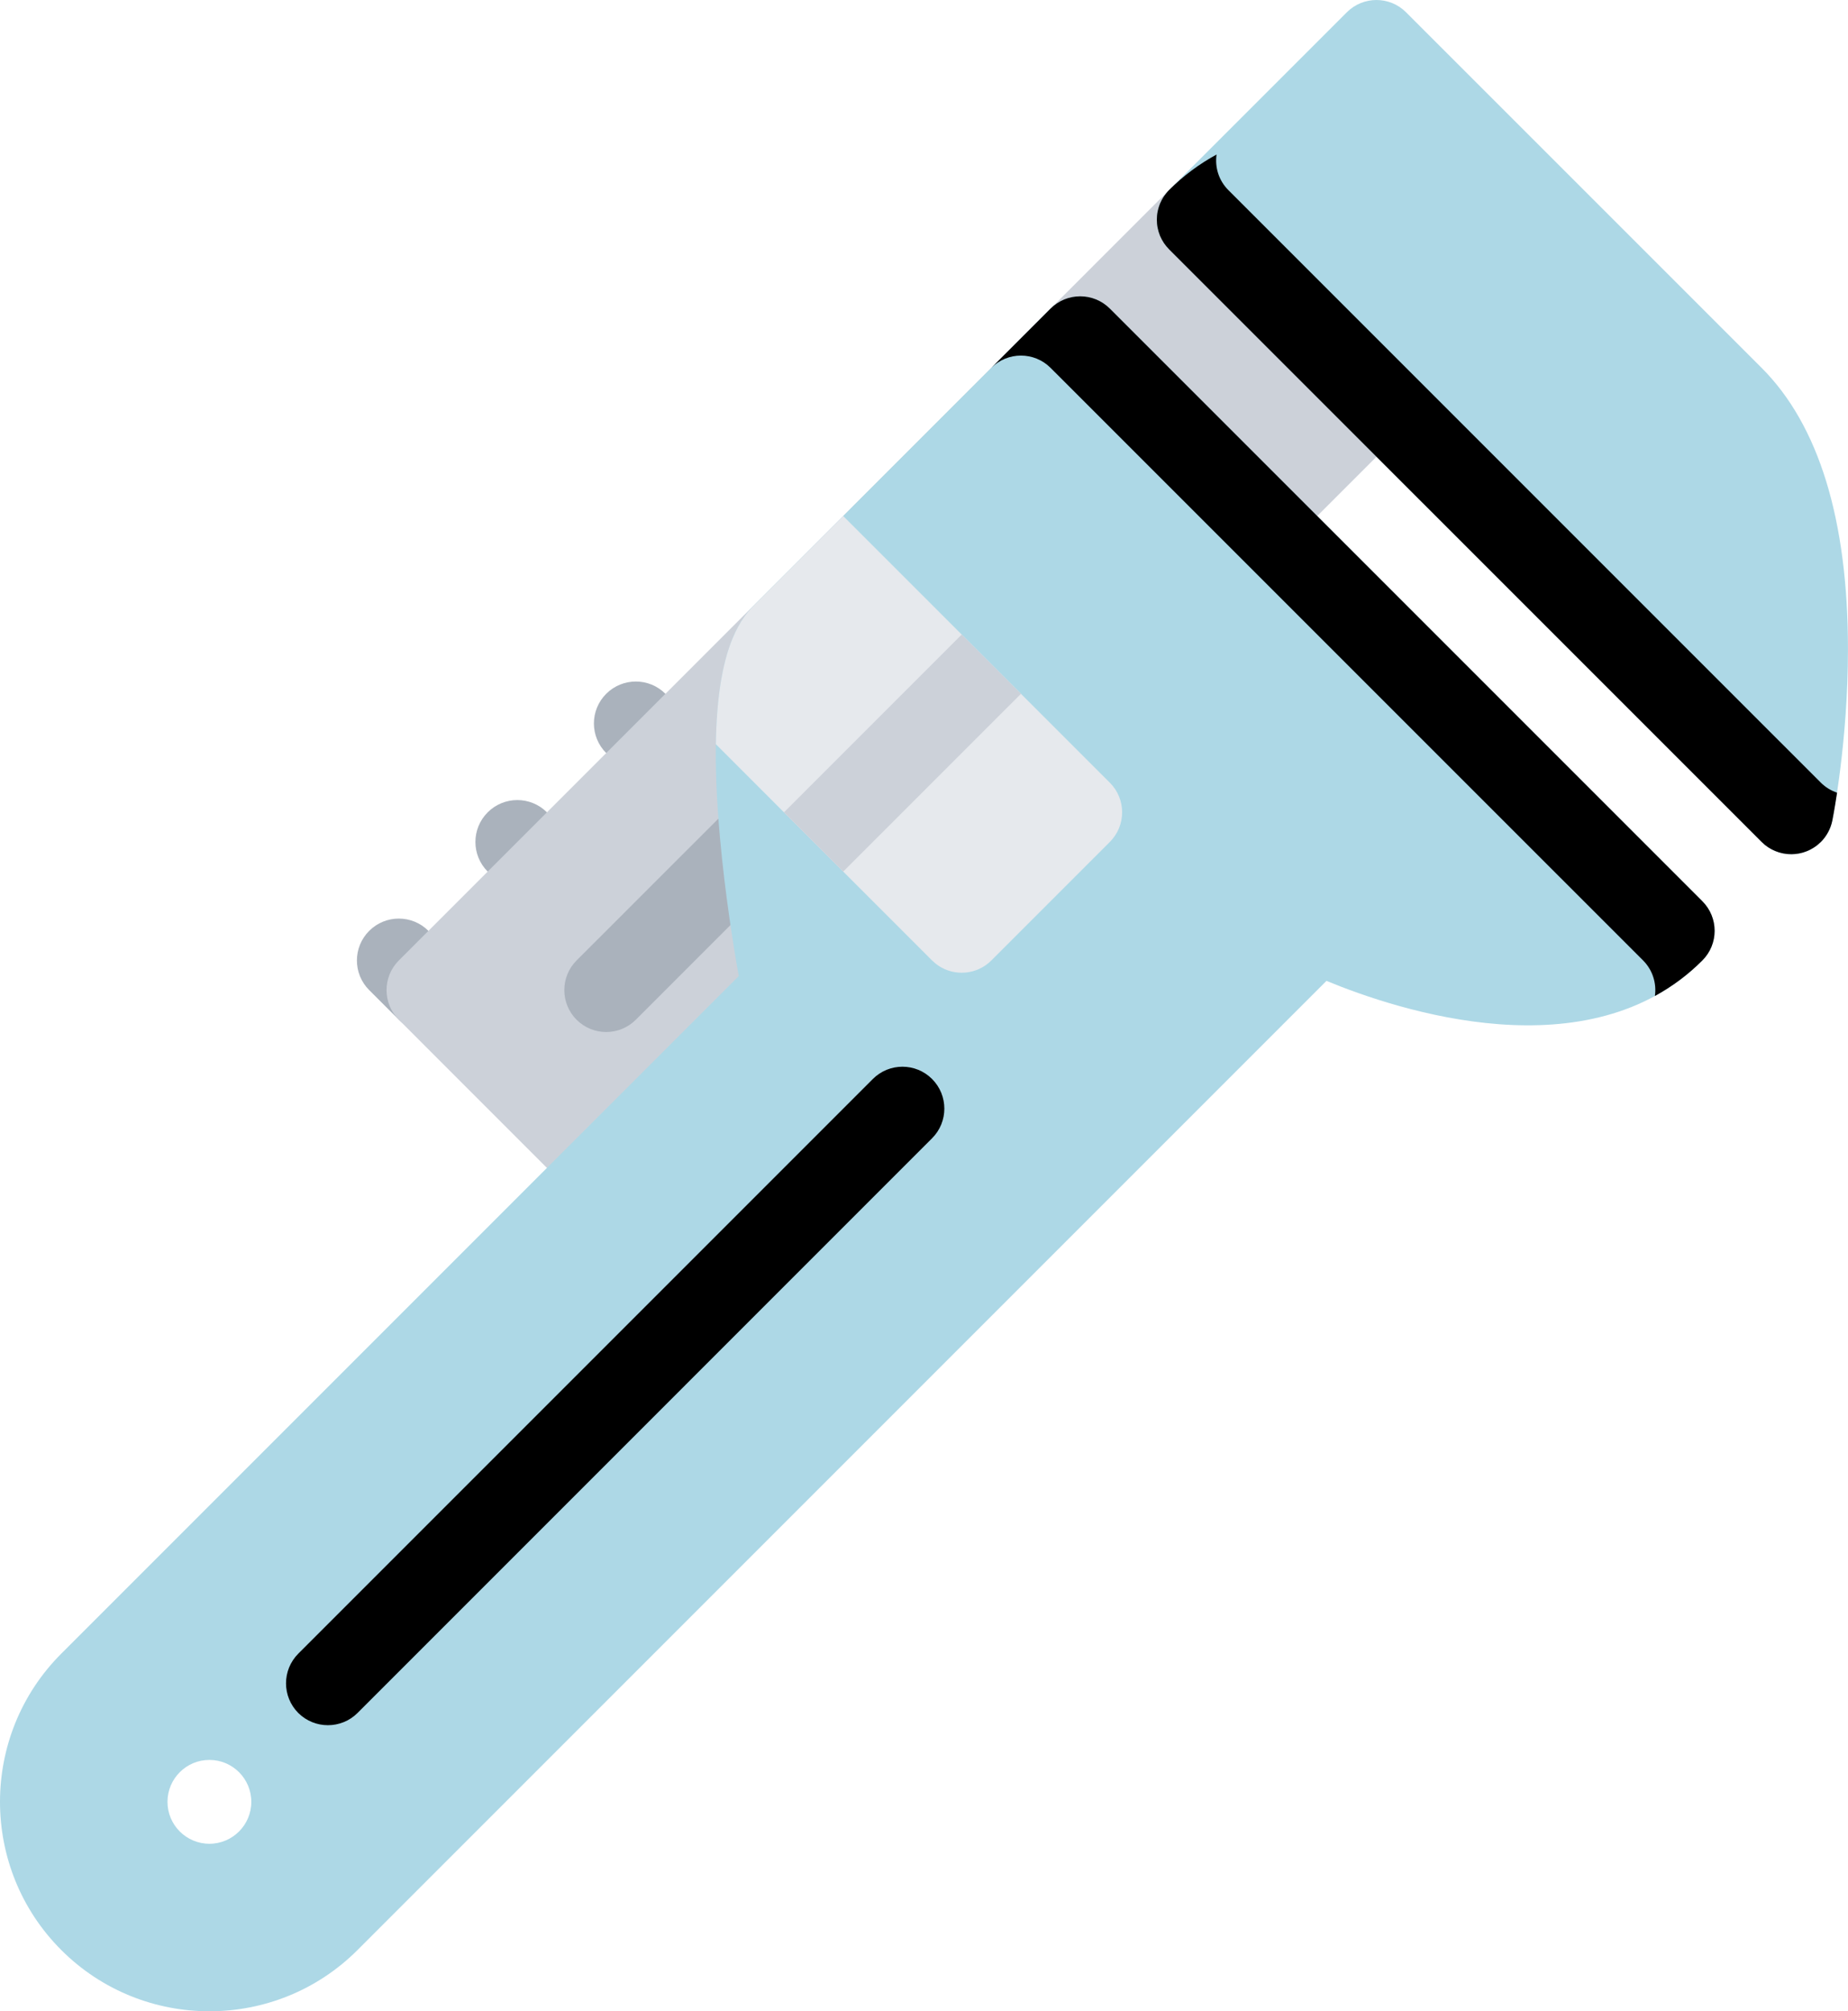
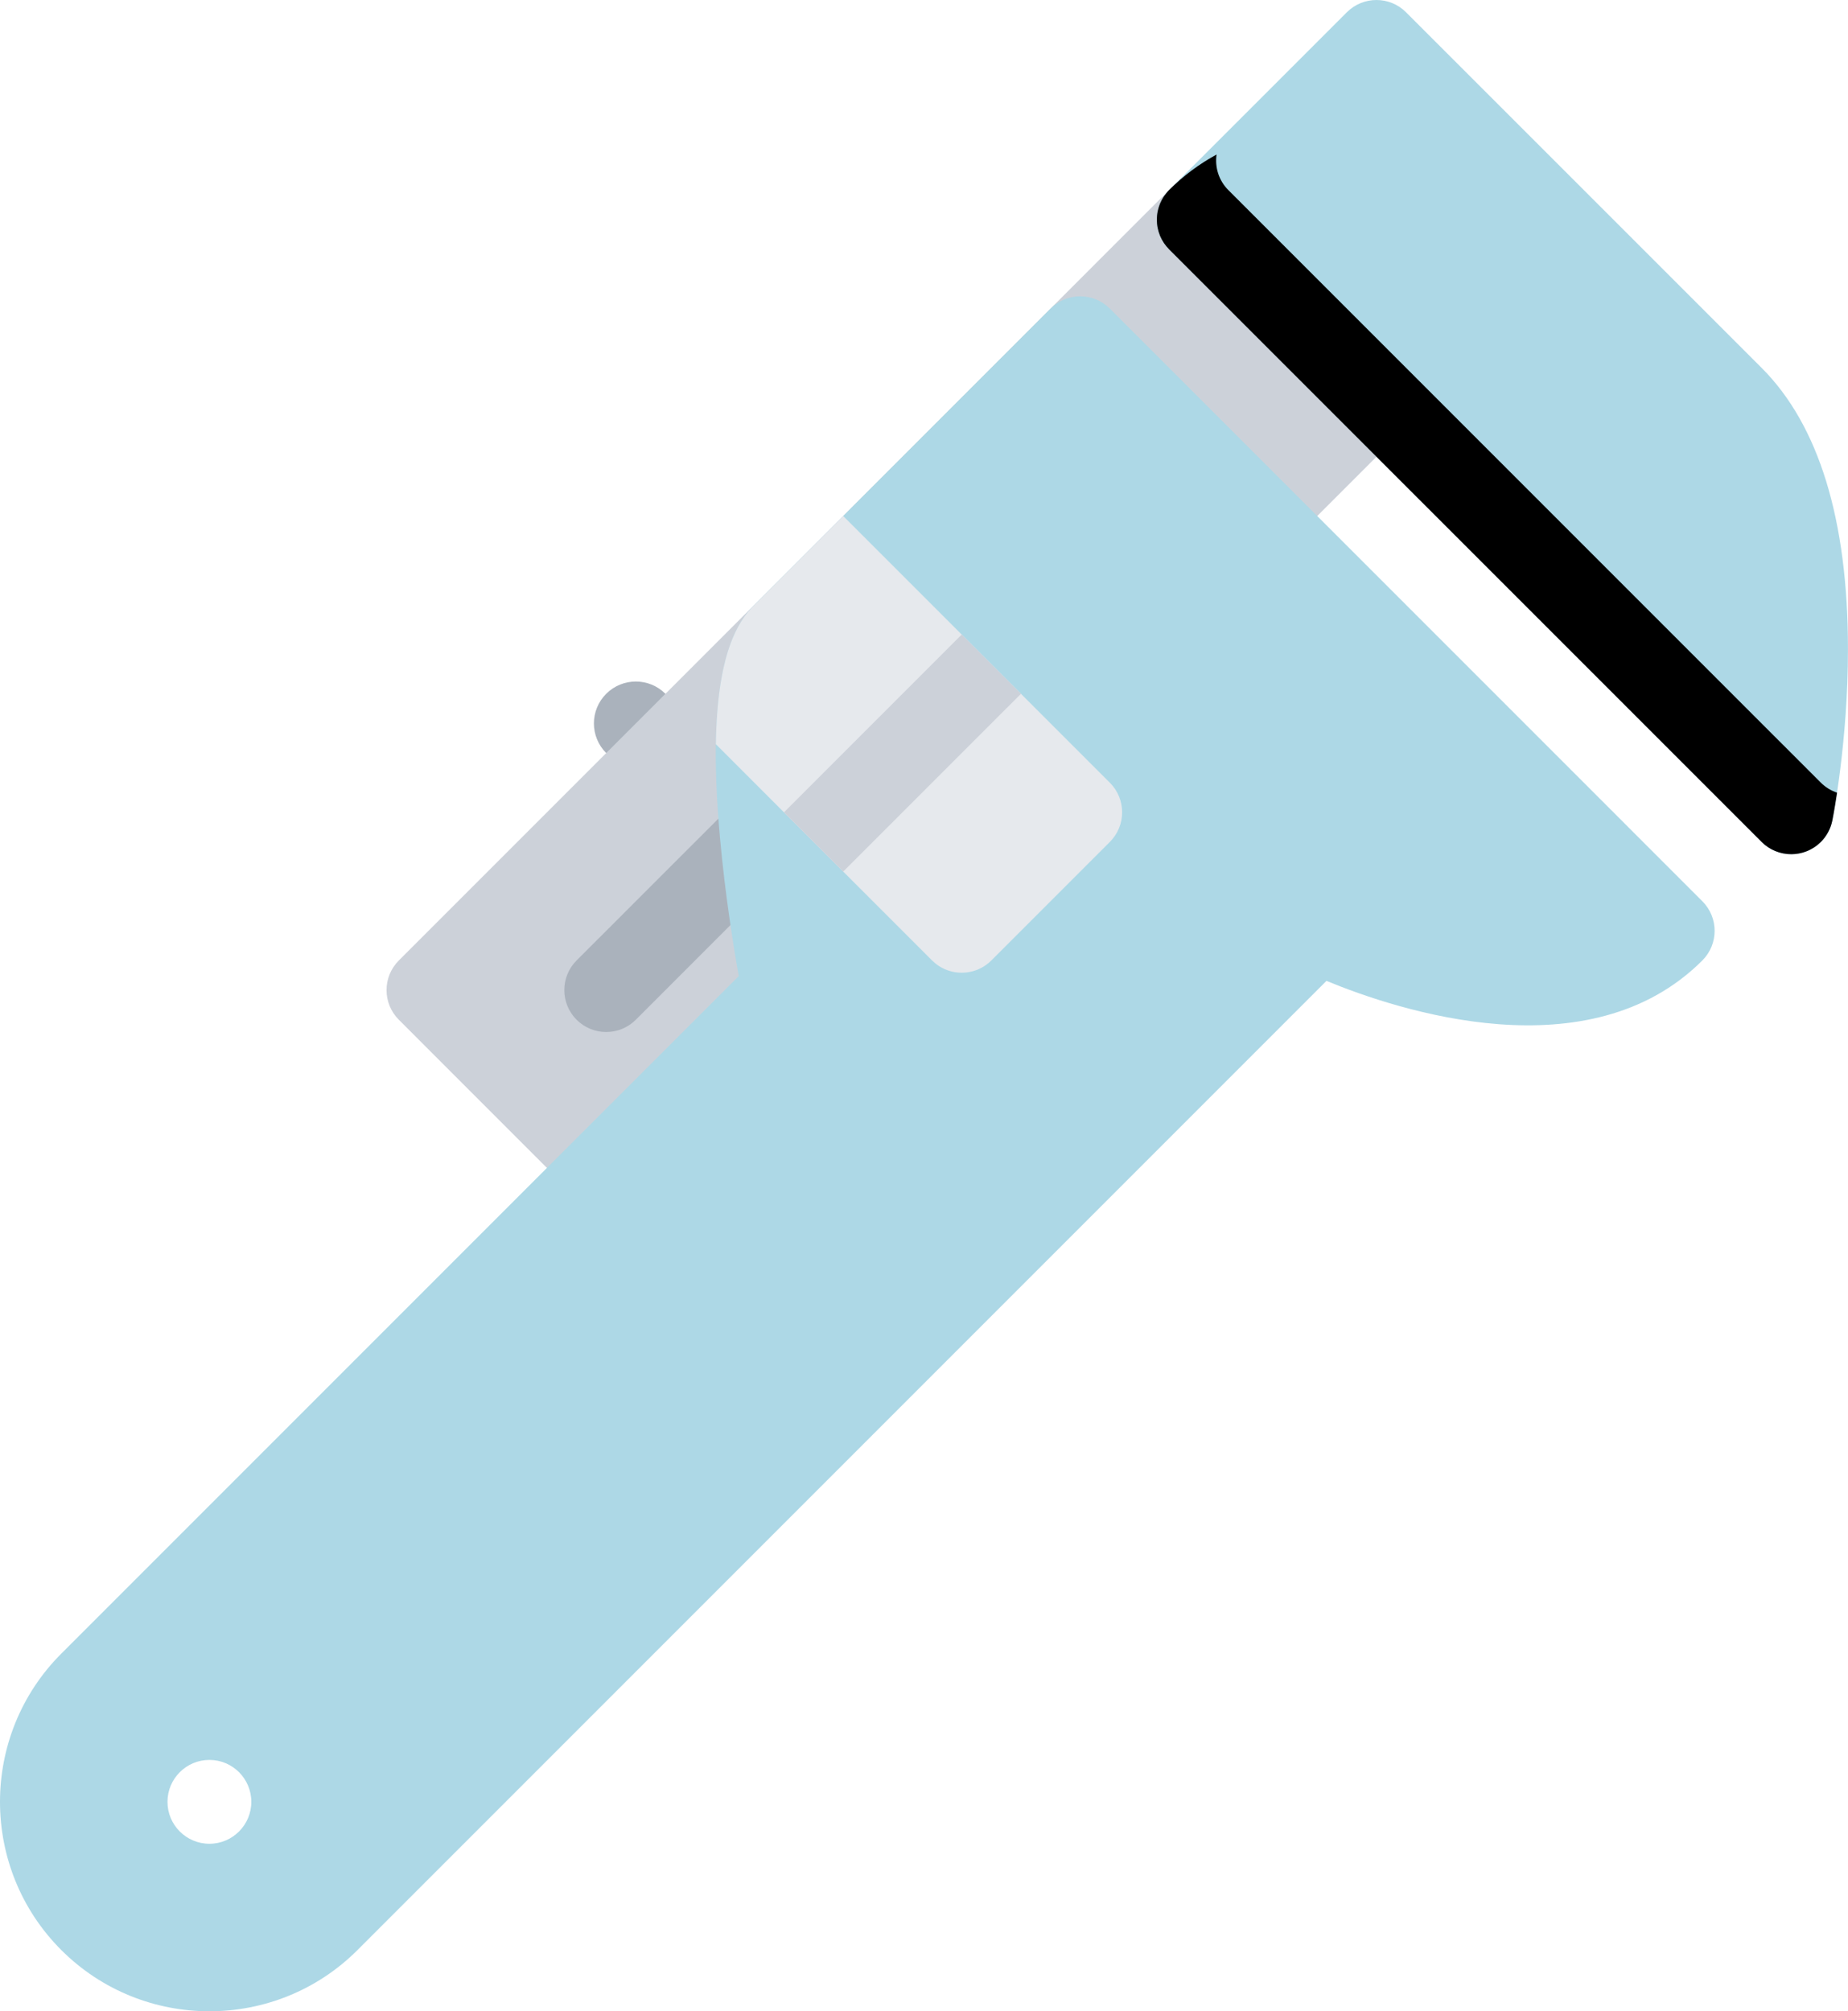
<svg xmlns="http://www.w3.org/2000/svg" xmlns:ns1="http://sodipodi.sourceforge.net/DTD/sodipodi-0.dtd" xmlns:ns2="http://www.inkscape.org/namespaces/inkscape" version="1.1" id="Layer_1" x="0px" y="0px" viewBox="0 0 117.628 128" xml:space="preserve" ns1:docname="claf_a_molette_2_source.svg" width="117.628" height="128" ns2:version="1.1 (c68e22c387, 2021-05-23)">
  <defs id="defs63" />
  <ns1:namedview id="namedview61" pagecolor="#ffffff" bordercolor="#666666" borderopacity="1.0" ns2:pageshadow="2" ns2:pageopacity="0.0" ns2:pagecheckerboard="0" showgrid="false" fit-margin-top="0" fit-margin-left="0" fit-margin-right="0" fit-margin-bottom="0" ns2:zoom="1.5156575" ns2:cx="38.59711" ns2:cy="63.998627" ns2:window-width="1920" ns2:window-height="979" ns2:window-x="0" ns2:window-y="0" ns2:window-maximized="1" ns2:current-layer="Layer_1" />
  <g id="g8" transform="matrix(0.25,0,0,0.25,-5.186,6.2501343e-5)" style="stroke-width:4">
    <path style="fill:#aab2bc;stroke-width:4" d="m 197.71,199.238 c -4.156,4.171 -10.921,4.171 -15.078,0 l -7.546,-7.539 c -4.172,-4.171 -4.172,-10.921 0,-15.085 4.172,-4.171 10.921,-4.171 15.078,0 l 7.546,7.539 c 4.172,4.164 4.172,10.921 0,15.085 z" id="path2" />
-     <path style="fill:#aab2bc;stroke-width:4" d="m 167.539,229.409 c -4.156,4.163 -10.921,4.171 -15.078,0 l -7.546,-7.539 c -4.172,-4.164 -4.172,-10.922 0,-15.086 4.156,-4.164 10.921,-4.164 15.078,0 l 7.546,7.539 c 4.172,4.165 4.172,10.922 0,15.086 z" id="path4" />
-     <path style="fill:#aab2bc;stroke-width:4" d="m 137.369,259.587 c -4.156,4.164 -10.921,4.164 -15.078,0 l -7.546,-7.546 c -4.172,-4.164 -4.172,-10.922 0,-15.086 4.155,-4.164 10.921,-4.164 15.077,0 l 7.546,7.539 c 4.172,4.172 4.172,10.922 0.001,15.093 z" id="path6" />
  </g>
  <path style="fill:#ccd1d9;stroke-width:4" d="m 333.486,48.385 c -4.172,-4.172 -10.922,-4.172 -15.094,0 L 122.291,244.494 c -4.172,4.172 -4.172,10.922 0,15.093 l 45.249,45.265 c 2,2 4.718,3.125 7.546,3.125 2.828,0 5.547,-1.125 7.546,-3.125 L 378.75,108.727 c 2,-2 3.109,-4.719 3.109,-7.547 0,-2.828 -1.109,-5.539 -3.109,-7.539 z" id="path10" transform="matrix(0.25,0,0,0.25,-5.186,6.2501343e-5)" />
  <path style="fill:#aab2bc;stroke-width:4" d="m 182.632,259.579 c -4.171,4.172 -10.921,4.172 -15.093,0 -4.156,-4.163 -4.156,-10.913 0,-15.085 l 39.608,-39.6 c 4.156,-4.164 10.921,-4.164 15.078,0 4.171,4.172 4.171,10.922 0,15.086 z" id="path12" transform="matrix(0.25,0,0,0.25,-5.186,6.2501343e-5)" />
  <path style="fill:#add8e6;fill-opacity:1;stroke-width:4" d="m 303.315,78.555 c -4.172,-4.164 -10.921,-4.164 -15.093,0 l -49.17,49.17 -26.249,26.257 c -5.562,5.562 -12.531,17.78 -8.734,59.427 1.297,14.406 3.469,27.788 4.766,35.061 L 36.341,420.957 c -20.796,20.795 -20.796,54.638 0,75.434 20.796,20.797 54.639,20.797 75.435,0 L 358.469,249.69 c 18.265,7.547 66.904,23.601 95.699,-5.195 4.172,-4.164 4.172,-10.922 0,-15.085 z M 84.73,458.674 c 0,5.89 -4.781,10.671 -10.671,10.671 -5.89,0 -10.671,-4.781 -10.671,-10.671 0,-5.891 4.781,-10.672 10.671,-10.672 5.89,0 10.671,4.781 10.671,10.672 z" id="path14" transform="matrix(0.25,0,0,0.25,-5.186,6.2501343e-5)" />
-   <path style="fill:#000000;fill-opacity:1;stroke-width:4" d="m 303.315,78.555 c -4.172,-4.164 -10.921,-4.164 -15.093,0 L 273.145,93.64 c 4.156,-4.164 10.921,-4.164 15.077,0 l 150.869,150.854 c 2.453,2.469 3.453,5.836 3,9.047 4.281,-2.344 8.359,-5.312 12.078,-9.047 4.172,-4.164 4.172,-10.922 0,-15.085 z" id="path16" transform="matrix(0.25,0,0,0.25,-5.186,6.2501343e-5)" />
  <path style="fill:#add8e6;fill-opacity:1;stroke-width:4" d="m 378.734,3.128 c -4.156,-4.171 -10.906,-4.171 -15.078,0 l -45.264,45.256 c -2,2 -3.125,4.711 -3.125,7.539 0,2.828 1.125,5.546 3.125,7.546 l 150.87,150.854 c 2.781,2.781 6.859,3.812 10.624,2.672 1.719,-0.523 3.234,-1.445 4.453,-2.672 1.469,-1.461 2.5,-3.344 2.922,-5.445 0.156,-0.812 3.984,-20.163 3.984,-43.584 0,-32.96 -7.406,-57.068 -21.983,-71.654 z" id="path18" transform="matrix(0.25,0,0,0.25,-5.186,6.2501343e-5)" />
  <path style="fill:#e6e9ed;stroke-width:4" d="m 212.804,153.982 c -4.312,4.312 -9.453,12.609 -9.797,35.459 l 55.045,55.052 c 0.531,0.523 1.094,0.977 1.672,1.367 4.141,2.734 9.781,2.281 13.422,-1.367 l 30.17,-30.17 c 4.172,-4.164 4.172,-10.922 0,-15.085 L 235.428,131.35 Z" id="path20" transform="matrix(0.25,0,0,0.25,-5.186,6.2501343e-5)" />
  <polygon style="fill:#ccd1d9;stroke-width:4" points="235.427,221.87 280.691,176.614 265.599,161.529 220.35,206.785 " id="polygon22" transform="matrix(0.25,0,0,0.25,-5.186,6.2501343e-5)" />
  <g id="g28" transform="matrix(0.25,0,0,0.25,-5.186,6.2501343e-5)" style="stroke-width:4">
-     <path style="fill:#000000;fill-opacity:1;stroke-width:4" d="m 258.052,289.759 -146.275,146.29 c -4.172,4.156 -10.922,4.156 -15.093,0 -4.156,-4.172 -4.156,-10.921 0,-15.092 L 242.975,274.665 c 4.156,-4.164 10.921,-4.164 15.078,0 4.171,4.172 4.171,10.922 -10e-4,15.094 z" id="path24" />
    <path style="fill:#000000;fill-opacity:1;stroke-width:4" d="m 317.689,49.174 c -0.156,0.18 -0.281,0.375 -0.422,0.562 -0.062,0.094 -0.141,0.18 -0.203,0.281 -0.172,0.242 -0.312,0.5 -0.453,0.758 -0.031,0.047 -0.062,0.086 -0.078,0.133 -0.141,0.266 -0.266,0.539 -0.391,0.82 -0.016,0.039 -0.047,0.078 -0.062,0.125 -0.109,0.266 -0.203,0.539 -0.281,0.805 -0.031,0.062 -0.047,0.117 -0.062,0.18 -0.078,0.25 -0.141,0.508 -0.203,0.766 -0.016,0.086 -0.031,0.164 -0.047,0.25 -0.062,0.242 -0.094,0.492 -0.125,0.742 0,0.094 -0.031,0.188 -0.031,0.289 -0.031,0.328 -0.047,0.656 -0.047,0.984 0,0.023 -0.016,0.047 0,0.062 0,0.352 0.016,0.695 0.047,1.039 0,0.078 0.016,0.164 0.031,0.25 0.031,0.266 0.062,0.523 0.125,0.781 0,0.07 0.031,0.141 0.047,0.211 0.062,0.266 0.125,0.539 0.203,0.805 0.016,0.047 0.031,0.086 0.047,0.133 0.094,0.289 0.188,0.57 0.297,0.852 0.016,0.023 0.031,0.046 0.031,0.07 0.125,0.296 0.266,0.585 0.422,0.875 0,0.016 0.016,0.039 0.031,0.055 0.156,0.289 0.328,0.562 0.5,0.836 0.031,0.055 0.078,0.102 0.109,0.156 0.172,0.234 0.328,0.461 0.516,0.688 0.156,0.188 0.328,0.367 0.5,0.547 0.062,0.078 0.141,0.164 0.203,0.242 l 50.295,50.288 100.575,100.565 c 0.234,0.234 0.469,0.445 0.719,0.656 0.062,0.055 0.125,0.102 0.188,0.156 0.219,0.172 0.453,0.344 0.688,0.5 0.031,0.023 0.062,0.047 0.094,0.07 0.25,0.164 0.516,0.312 0.766,0.453 0.094,0.047 0.188,0.094 0.281,0.141 0.203,0.109 0.422,0.203 0.625,0.289 0.078,0.031 0.141,0.07 0.219,0.094 0.266,0.109 0.531,0.203 0.812,0.289 0.094,0.031 0.188,0.055 0.281,0.078 0.219,0.062 0.453,0.117 0.688,0.172 0.062,0.008 0.141,0.031 0.203,0.039 0.297,0.055 0.594,0.102 0.891,0.133 0.062,0.008 0.125,0.008 0.188,0.016 0.266,0.016 0.516,0.031 0.781,0.031 0.062,0.008 0.125,0.008 0.188,0.008 0.312,-0.008 0.624,-0.016 0.937,-0.047 0.031,0 0.062,-0.008 0.094,-0.016 0.266,-0.023 0.531,-0.062 0.797,-0.109 0.094,-0.016 0.188,-0.039 0.266,-0.055 0.25,-0.047 0.484,-0.109 0.719,-0.172 0.062,-0.023 0.125,-0.031 0.188,-0.055 0.281,-0.078 0.547,-0.18 0.812,-0.281 0.094,-0.031 0.172,-0.07 0.266,-0.109 0.25,-0.109 0.516,-0.219 0.75,-0.352 0.062,-0.031 0.125,-0.062 0.172,-0.094 0.234,-0.117 0.453,-0.25 0.672,-0.391 0.062,-0.047 0.141,-0.086 0.203,-0.133 0.25,-0.164 0.484,-0.344 0.734,-0.531 0.047,-0.039 0.094,-0.086 0.141,-0.125 0.25,-0.203 0.484,-0.422 0.719,-0.656 h 0.016 c 1.453,-1.469 2.484,-3.352 2.906,-5.445 0.062,-0.289 0.562,-2.867 1.203,-7.094 -1.516,-0.508 -2.922,-1.352 -4.125,-2.546 L 333.486,48.385 c -2.469,-2.469 -3.453,-5.836 -3,-9.047 -4.297,2.344 -8.359,5.312 -12.094,9.047 -0.25,0.25 -0.484,0.515 -0.703,0.789 z" id="path26" />
  </g>
  <g id="g30" transform="matrix(0.25,0,0,0.25,-5.186,6.2501343e-5)" style="stroke-width:4">
</g>
  <g id="g32" transform="matrix(0.25,0,0,0.25,-5.186,6.2501343e-5)" style="stroke-width:4">
</g>
  <g id="g34" transform="matrix(0.25,0,0,0.25,-5.186,6.2501343e-5)" style="stroke-width:4">
</g>
  <g id="g36" transform="matrix(0.25,0,0,0.25,-5.186,6.2501343e-5)" style="stroke-width:4">
</g>
  <g id="g38" transform="matrix(0.25,0,0,0.25,-5.186,6.2501343e-5)" style="stroke-width:4">
</g>
  <g id="g40" transform="matrix(0.25,0,0,0.25,-5.186,6.2501343e-5)" style="stroke-width:4">
</g>
  <g id="g42" transform="matrix(0.25,0,0,0.25,-5.186,6.2501343e-5)" style="stroke-width:4">
</g>
  <g id="g44" transform="matrix(0.25,0,0,0.25,-5.186,6.2501343e-5)" style="stroke-width:4">
</g>
  <g id="g46" transform="matrix(0.25,0,0,0.25,-5.186,6.2501343e-5)" style="stroke-width:4">
</g>
  <g id="g48" transform="matrix(0.25,0,0,0.25,-5.186,6.2501343e-5)" style="stroke-width:4">
</g>
  <g id="g50" transform="matrix(0.25,0,0,0.25,-5.186,6.2501343e-5)" style="stroke-width:4">
</g>
  <g id="g52" transform="matrix(0.25,0,0,0.25,-5.186,6.2501343e-5)" style="stroke-width:4">
</g>
  <g id="g54" transform="matrix(0.25,0,0,0.25,-5.186,6.2501343e-5)" style="stroke-width:4">
</g>
  <g id="g56" transform="matrix(0.25,0,0,0.25,-5.186,6.2501343e-5)" style="stroke-width:4">
</g>
  <g id="g58" transform="matrix(0.25,0,0,0.25,-5.186,6.2501343e-5)" style="stroke-width:4">
</g>
</svg>